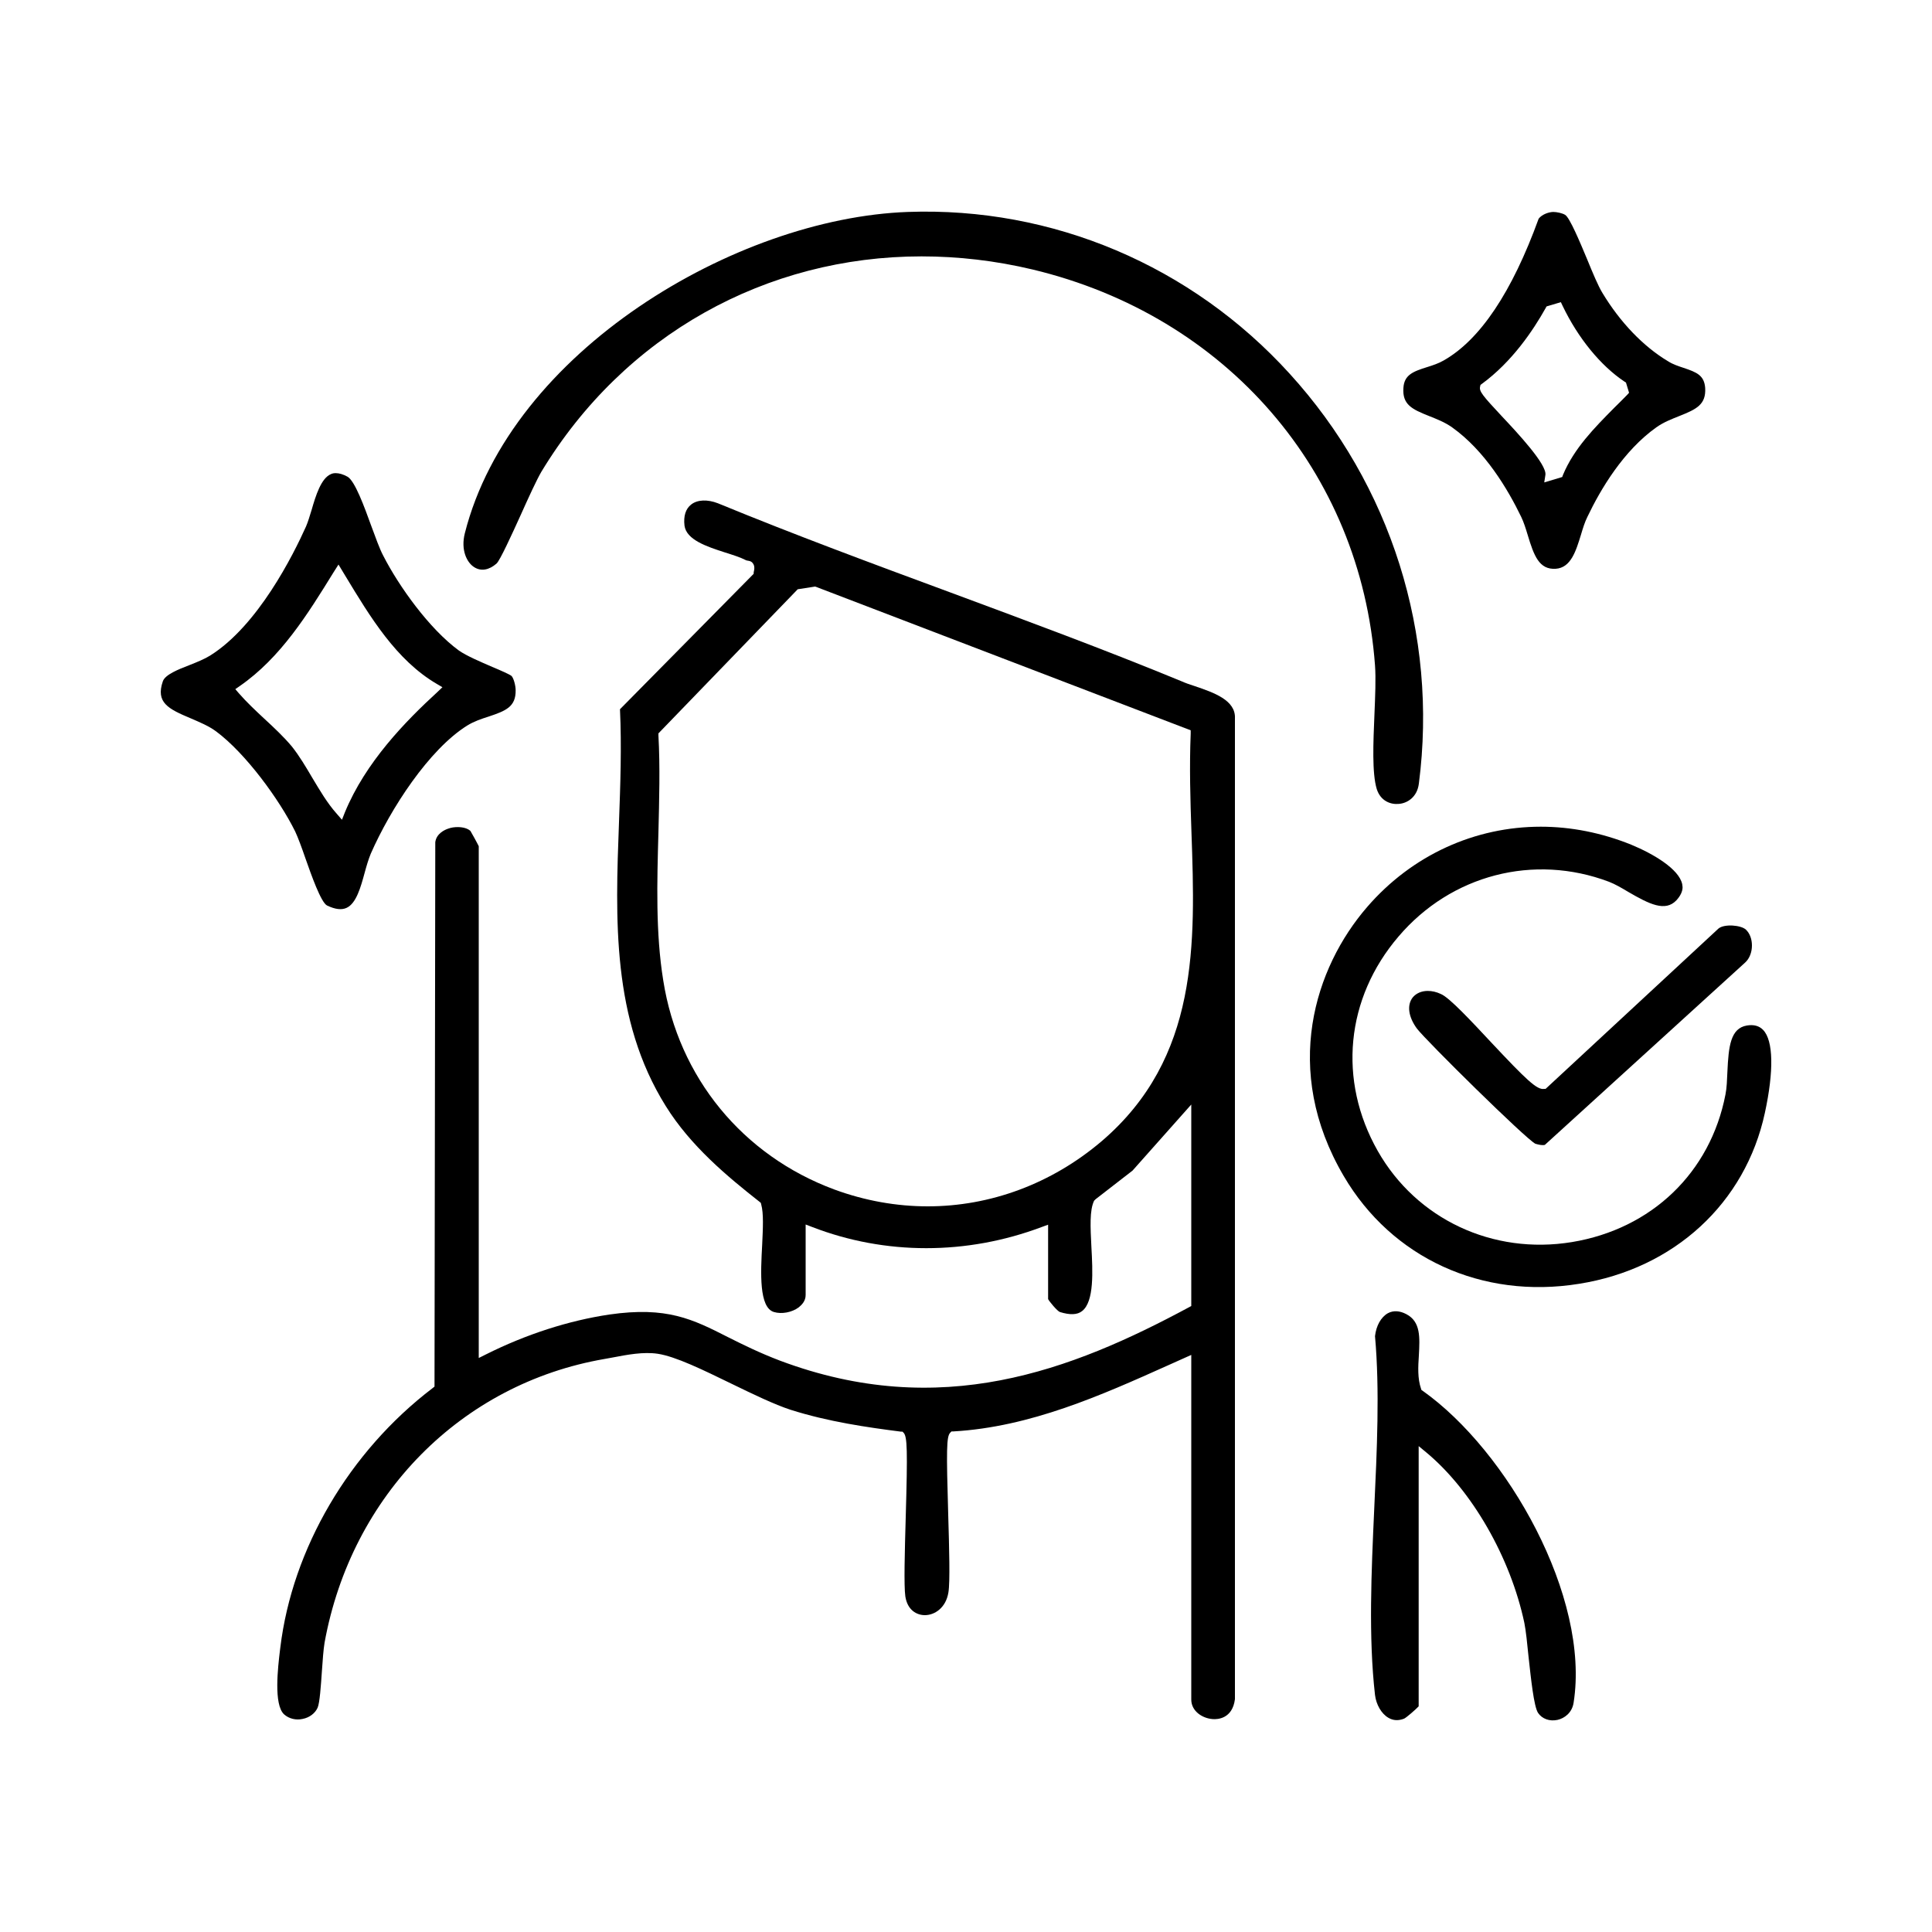
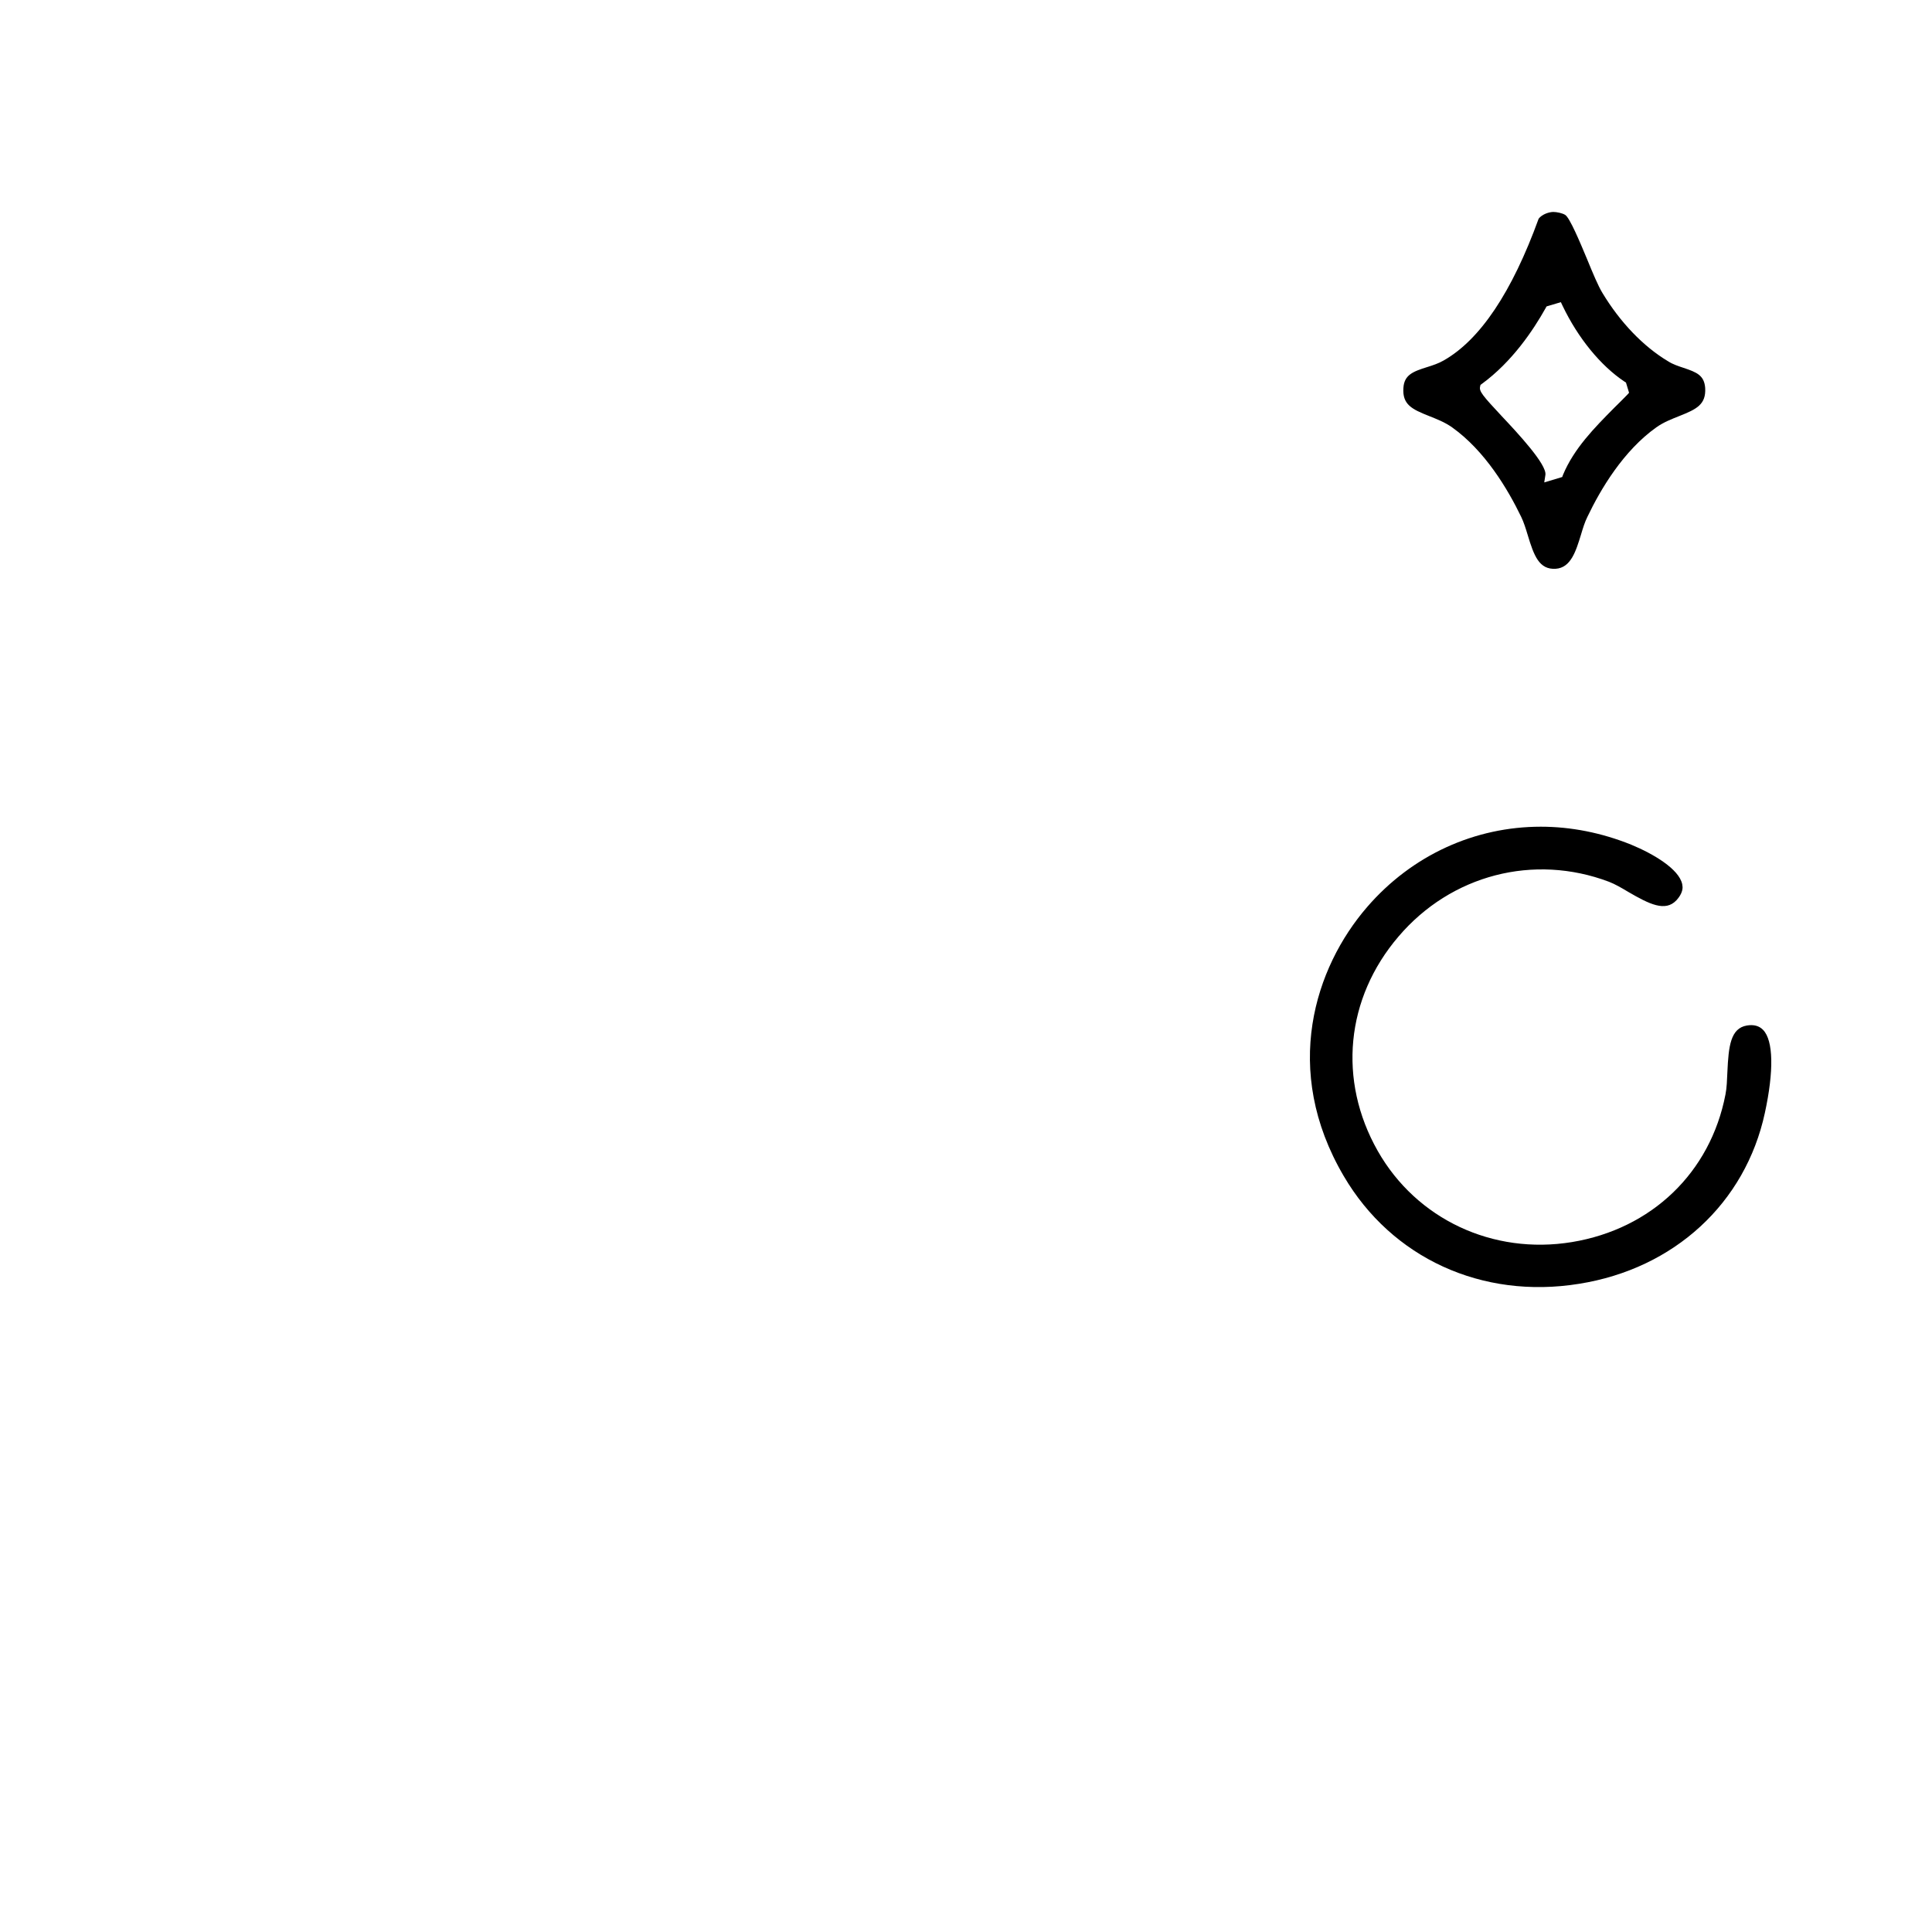
<svg xmlns="http://www.w3.org/2000/svg" id="Livello_1" version="1.1" viewBox="0 0 100 100">
  <path d="M91.26,53.31c.53.55.56,2.12.09,4.29-1.01,4.68-4.7,8.07-9.62,8.85-5.02.81-9.69-1.33-12.18-5.58-3.23-5.5-1.49-10.8,1.21-13.92,2.34-2.71,5.6-4.16,8.99-4.16,1.56,0,3.14.31,4.68.93,1.16.48,2.47,1.26,2.64,2.04,0,.05.02.1.02.16,0,.22-.11.45-.32.68-.58.61-1.4.2-2.5-.44-.35-.21-.68-.4-.99-.52-3.89-1.47-8.17-.36-10.89,2.83-2.74,3.2-3.15,7.45-1.08,11.1,2.01,3.54,5.96,5.39,10.05,4.72,4.13-.68,7.17-3.6,7.95-7.64.07-.35.08-.75.1-1.18.06-1.31.16-2.25,1.01-2.39.36-.06.64.02.84.23Z" />
-   <path d="M90.37,48.12c.2.19.31.49.31.82,0,.35-.13.68-.35.88l-10.37,9.44c-.16.03-.31-.01-.49-.06-.51-.26-5.64-5.32-6.13-5.96-.44-.6-.53-1.21-.22-1.61.18-.22.46-.34.78-.34.22,0,.45.05.68.16.44.18,1.58,1.41,2.59,2.49,1.84,1.96,2.39,2.49,2.76,2.42h.07s8.95-8.3,8.95-8.3c.3-.25,1.17-.18,1.42.06Z" />
  <path d="M88.26,20.08c.05.86-.45,1.1-1.33,1.45-.4.16-.82.32-1.2.59-1.7,1.21-2.88,3.19-3.57,4.64-.13.26-.23.58-.33.92-.26.84-.52,1.71-1.31,1.76-.85.05-1.12-.66-1.45-1.76-.1-.33-.2-.65-.33-.92-.7-1.45-1.88-3.43-3.58-4.64-.38-.27-.8-.43-1.2-.59-.88-.35-1.38-.59-1.32-1.45.04-.67.49-.85,1.23-1.08.29-.09.59-.19.85-.34,1.89-1.07,3.54-3.54,4.92-7.34.16-.21.49-.34.75-.35.19,0,.47.06.62.15.24.14.78,1.44,1.14,2.3.29.71.57,1.38.79,1.74.91,1.51,2.11,2.77,3.4,3.54.25.16.53.25.8.34.69.23,1.07.39,1.12,1.04ZM84.32,20.33l-.16-.53-.08-.05c-1.23-.82-2.4-2.25-3.2-3.92l-.09-.19-.74.22-.05.09c-.65,1.16-1.74,2.78-3.3,3.92l-.07.05-.02.09c-.06.24.13.47,1.12,1.53.82.87,2.34,2.5,2.26,3.04l-.06.39.93-.28.04-.11c.57-1.37,1.63-2.44,2.65-3.47.23-.22.45-.45.67-.67l.1-.11Z" />
-   <path d="M73.64,71.99c4.39,3.11,8.67,10.67,7.81,16.14-.08.53-.48.81-.83.89-.41.09-.8-.05-1.01-.36-.22-.33-.37-1.8-.49-2.88-.07-.71-.14-1.38-.22-1.78-.72-3.39-2.71-6.85-5.06-8.81l-.41-.34v13.47c-.15.16-.64.59-.76.64-.29.11-.56.1-.81-.05-.36-.21-.63-.68-.69-1.18-.34-2.98-.19-6.36-.04-9.63.14-3.03.29-6.15.04-8.94.06-.54.31-.99.67-1.19.28-.15.61-.13.95.05.75.39.7,1.2.65,2.14-.04.58-.07,1.19.11,1.71l.02.07.07.05Z" />
-   <path d="M66.75,19.34c5.25,5.76,7.69,13.5,6.69,21.22-.09.72-.62,1.02-1.04,1.05-.41.04-.94-.14-1.14-.77-.25-.82-.18-2.42-.12-3.84.04-.97.08-1.88.03-2.56-.74-10.05-7.7-18.09-17.72-20.49-1.93-.46-3.86-.68-5.75-.68-8.02,0-15.38,4.04-19.68,11.15-.24.41-.65,1.3-1.07,2.24-.45.99-1.07,2.35-1.25,2.51-.39.34-.8.41-1.15.19-.39-.24-.71-.9-.49-1.76,1.19-4.7,4.69-8.78,9.01-11.72s9.45-4.75,13.92-4.91c7.49-.27,14.68,2.78,19.76,8.37Z" />
-   <path d="M63.92,37.19v50.76c-.13,1.02-.91,1.05-1.15,1.03-.55-.04-1.11-.42-1.11-1.01v-17.84l-1.16.52c-3.52,1.58-7.17,3.21-11.15,3.44h-.1l-.07.07c-.19.2-.2.87-.1,4.26.05,1.7.1,3.46.01,4-.13.81-.72,1.18-1.22,1.18-.41,0-.9-.25-1.01-.97-.08-.55-.03-2.35.02-4.09.1-3.49.08-4.18-.11-4.38l-.06-.06h-.09c-1.72-.22-3.75-.51-5.7-1.13-.83-.27-1.95-.81-3.04-1.34-1.5-.73-2.91-1.42-3.84-1.56-.74-.11-1.58.05-2.31.19l-.44.08c-7.41,1.28-13.1,7.04-14.49,14.68-.06.36-.1.92-.14,1.5-.05.72-.11,1.62-.22,1.87-.13.29-.42.51-.77.58-.35.08-.71-.01-.96-.23-.56-.5-.32-2.47-.22-3.31l.02-.16c.62-5.11,3.56-10.13,7.88-13.42l.1-.08.04-28.18c.06-.45.49-.64.67-.7.16-.06.33-.08.49-.08.28,0,.52.07.66.2.05.08.36.64.43.79v26.49l.36-.18c2.09-1.05,4.31-1.76,6.4-2.07,2.98-.43,4.31.24,6.14,1.17.76.38,1.62.81,2.7,1.22,8.3,3.11,15.07.51,21.15-2.76l.13-.07v-10.43l-3.04,3.42-1.91,1.48-.08.08c-.24.5-.19,1.37-.14,2.38.07,1.27.15,2.84-.48,3.33-.25.2-.63.21-1.15.05-.14-.05-.56-.56-.61-.67v-3.85l-.33.12c-3.88,1.46-8.1,1.46-11.88,0l-.34-.13v3.65c0,.31-.2.51-.36.64-.35.26-.88.36-1.28.24-.78-.23-.69-2.03-.61-3.48.04-.87.08-1.62-.05-2.09l-.02-.08-.06-.05c-1.68-1.32-3.58-2.9-4.86-4.96-2.8-4.48-2.61-9.68-2.42-14.71.07-1.92.14-3.9.05-5.83l6.92-7.01v-.07c.05-.2.05-.35-.04-.47-.08-.12-.21-.13-.27-.14-.04-.01-.06-.01-.08-.02-.31-.16-.7-.28-1.11-.41-.93-.3-1.98-.65-2.08-1.38-.06-.5.06-.88.35-1.1.32-.25.84-.27,1.38-.06,3.96,1.63,8.04,3.14,11.99,4.6,3.96,1.47,8.05,2.98,12,4.61.2.09.43.17.68.25,1,.34,2.14.73,2.09,1.68ZM57.02,59.07c5.05-4.32,4.85-10.24,4.65-15.98-.06-1.68-.11-3.42-.04-5.11v-.18s-19.38-7.42-19.38-7.42l-.06-.02-.9.14-7.21,7.46v.1c.09,1.63.04,3.35,0,5.02-.07,2.56-.15,5.21.25,7.67.79,5.02,4.11,9.06,8.86,10.82,1.58.58,3.21.87,4.83.87,3.23,0,6.4-1.16,9-3.37Z" />
-   <path d="M26.69,35.73c.01.85-.5,1.06-1.4,1.36-.38.12-.76.25-1.1.46-1.98,1.23-3.98,4.31-5,6.64-.12.29-.22.63-.32,1-.2.73-.43,1.57-.93,1.8-.26.12-.59.08-1.01-.12-.32-.16-.82-1.59-1.12-2.44-.19-.55-.38-1.07-.53-1.39-.82-1.66-2.57-4.05-4.09-5.18-.39-.29-.86-.48-1.32-.68-1.17-.49-1.82-.82-1.44-1.92.12-.34.79-.61,1.39-.84.38-.15.77-.31,1.06-.49,2.47-1.55,4.29-5.19,4.96-6.68.1-.23.19-.54.29-.86.21-.73.49-1.64,1-1.85.08-.04.16-.05.25-.05.18,0,.38.06.6.18.39.21.88,1.57,1.24,2.56.22.59.42,1.16.61,1.52.81,1.59,2.39,3.8,3.92,4.92.4.28,1.11.58,1.73.85.41.17.91.39,1,.47.11.12.21.5.21.74ZM22.66,35.8l.24-.23-.29-.17c-2.1-1.23-3.44-3.45-4.74-5.6l-.35-.58-.26.41c-1.34,2.17-2.73,4.41-4.85,5.88l-.23.16.18.21c.4.46.87.9,1.32,1.32.5.46,1.01.94,1.42,1.43.4.5.74,1.08,1.07,1.64.38.63.76,1.29,1.26,1.85l.27.31.15-.38c1.07-2.6,3.13-4.71,4.81-6.25Z" />
</svg>